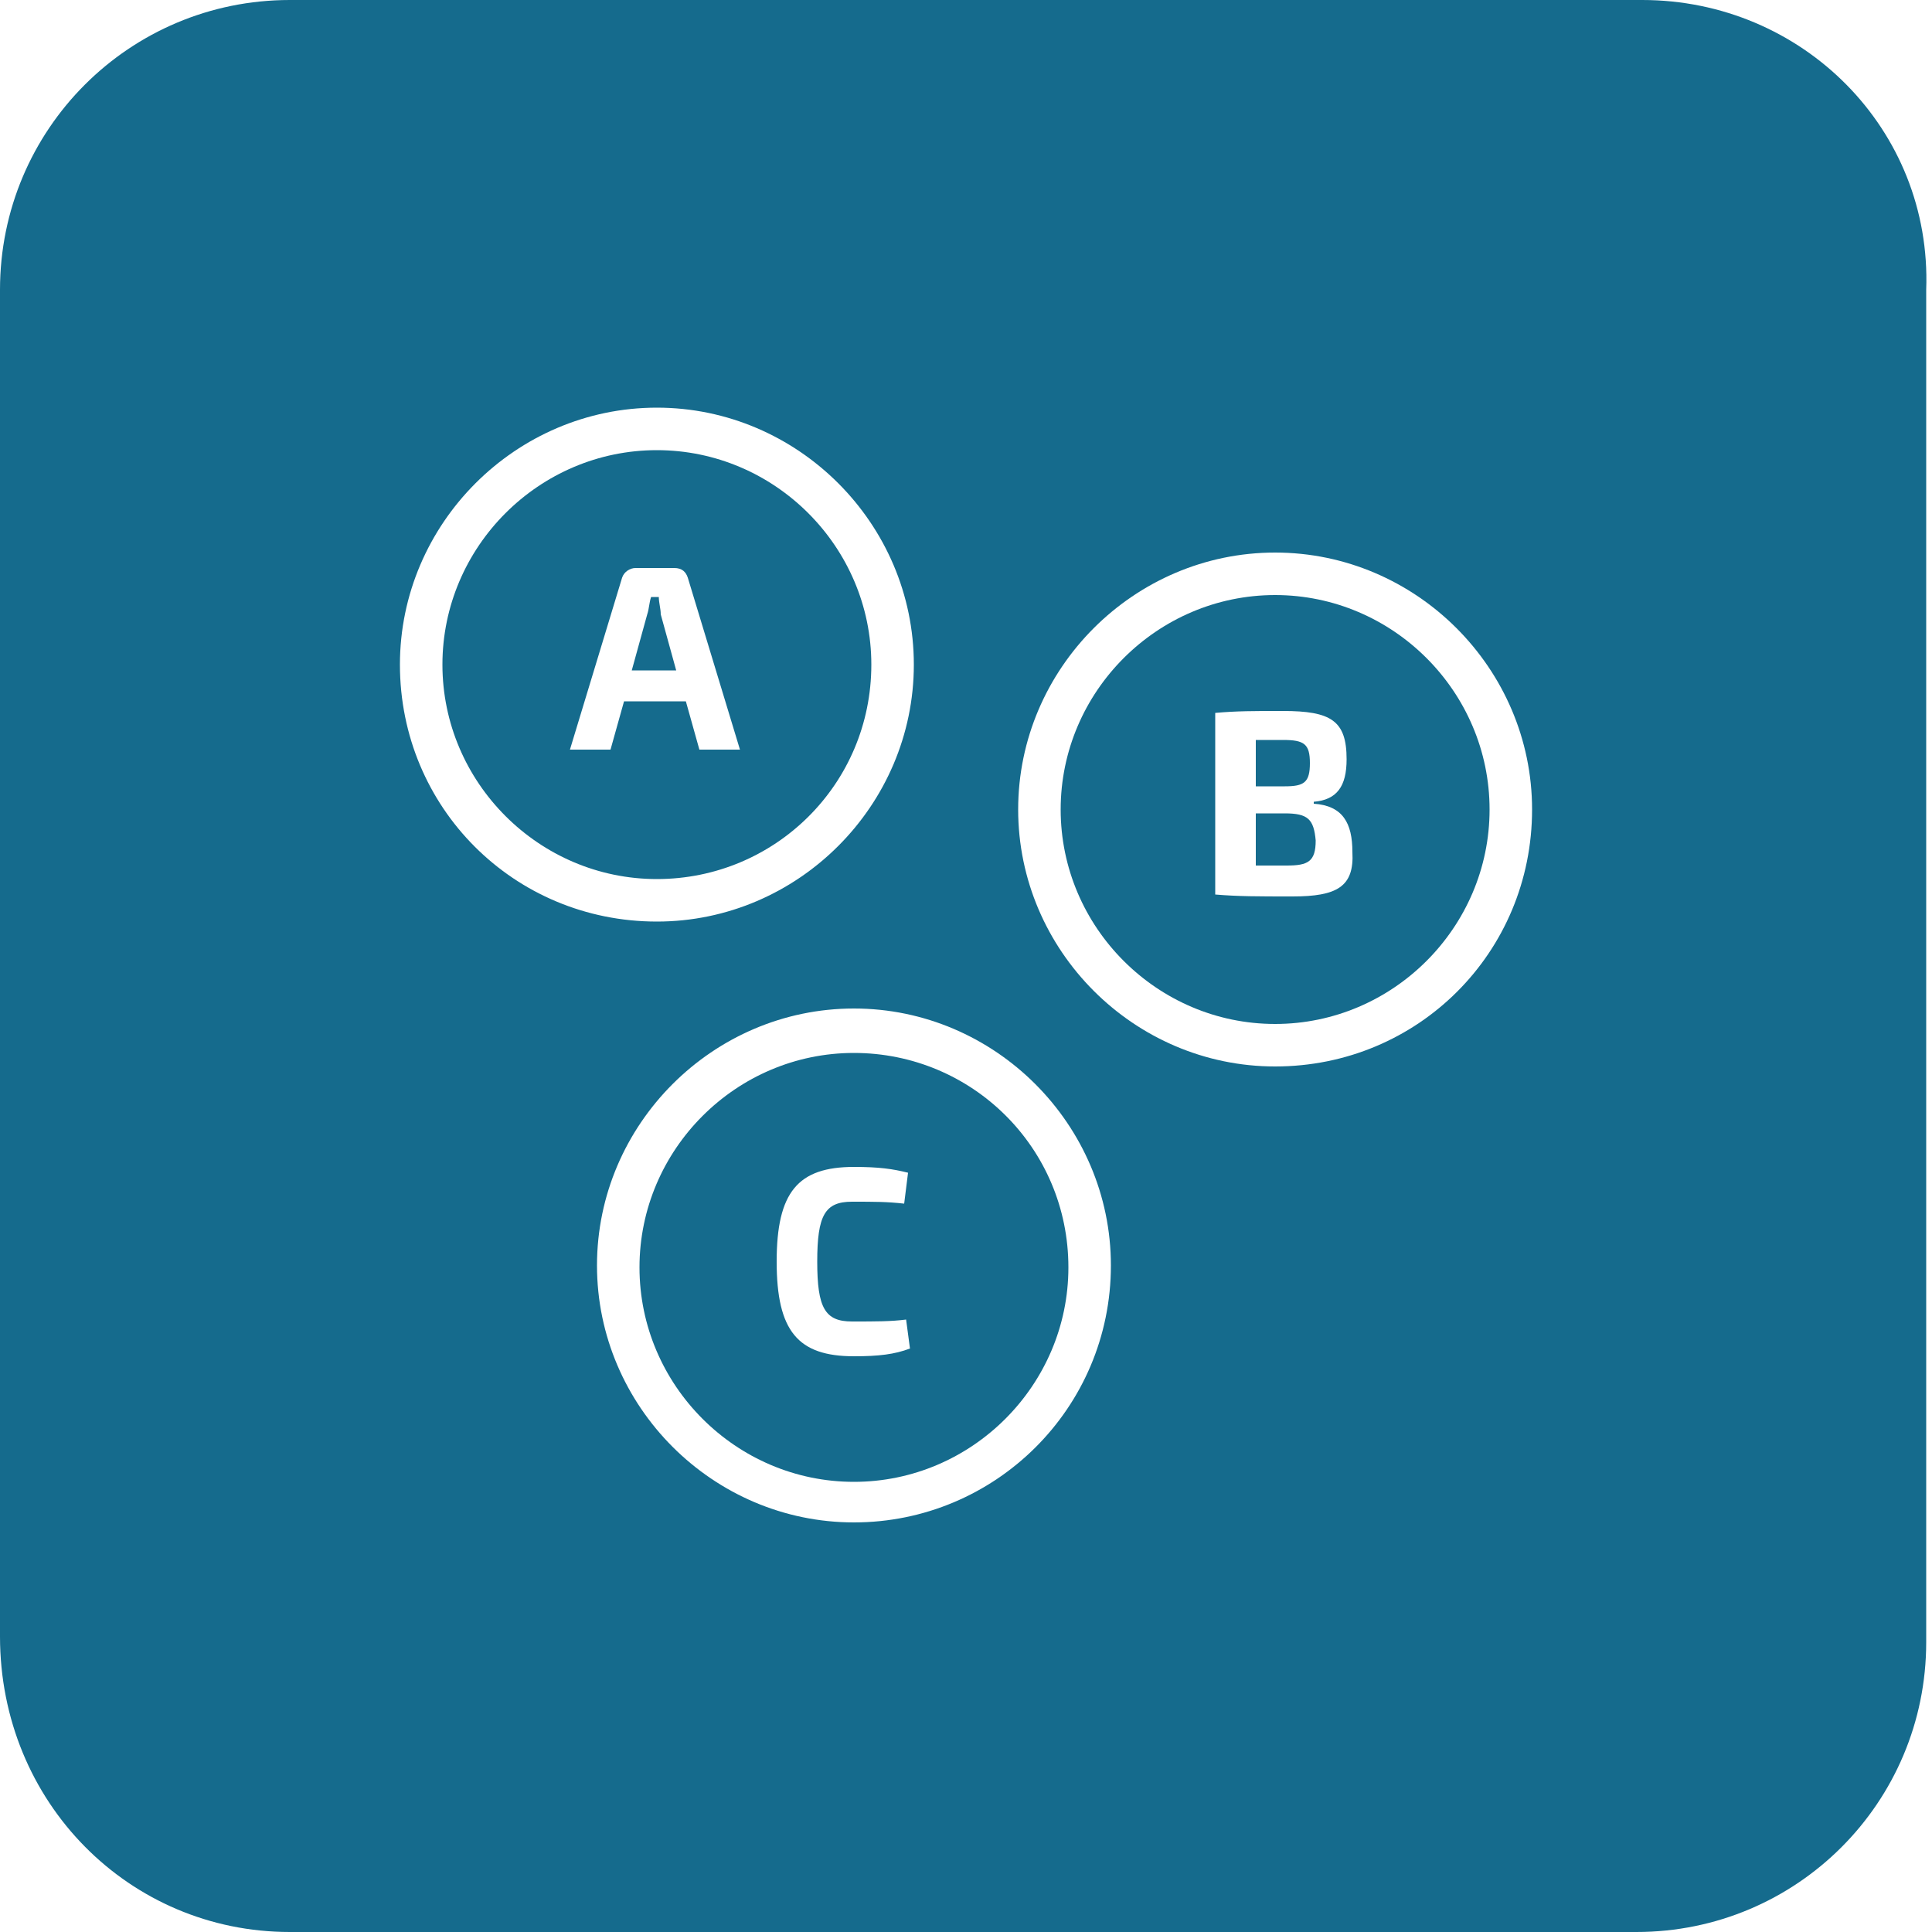
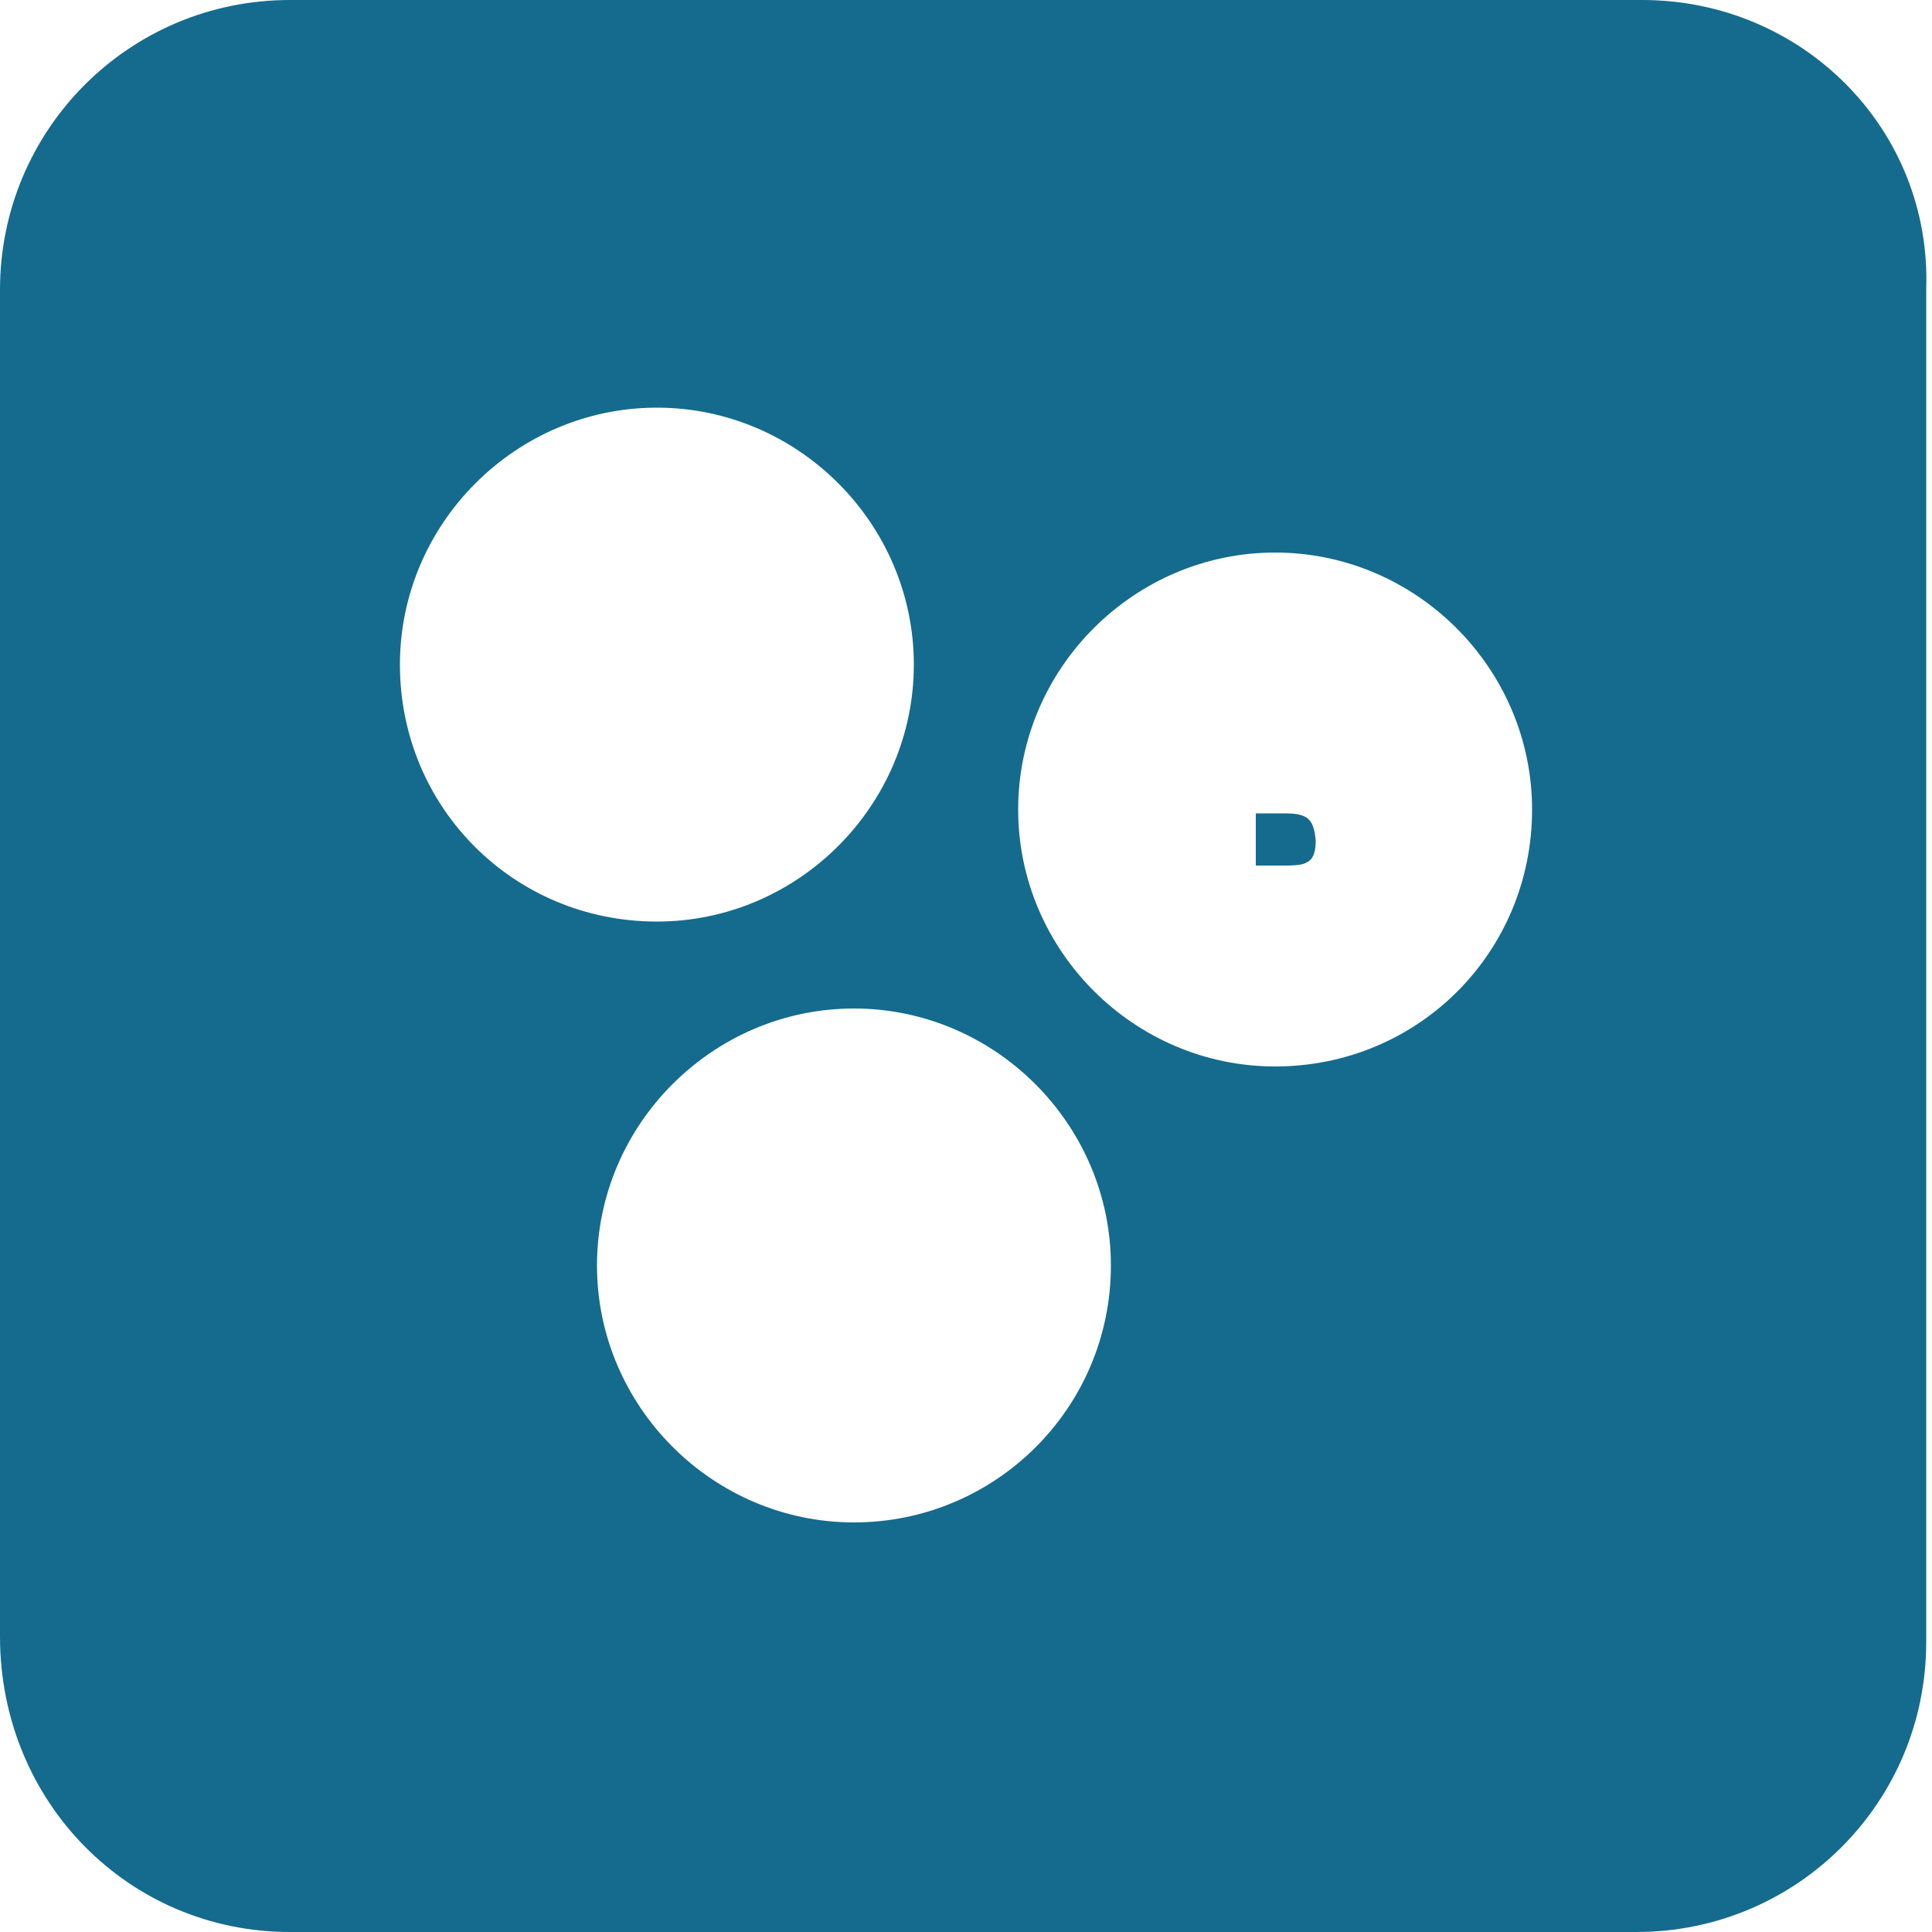
<svg xmlns="http://www.w3.org/2000/svg" version="1.1" id="Layer_1" x="0px" y="0px" viewBox="0 0 100 100" enable-background="new 0 0 100 100" xml:space="preserve">
  <g>
-     <path fill="#156B8D" d="M44.2,54.5c-6.1,0-11.1,5-11.1,11.1c0,6.1,5,11.1,11.1,11.1c6.1,0,11.1-5,11.1-11.1   C55.3,59.4,50.3,54.5,44.2,54.5z M44.2,70.2c-2.9,0-4-1.3-4-4.9s1.1-4.9,4-4.9c1.3,0,2,0.1,2.8,0.3l-0.2,1.6   c-0.9-0.1-1.5-0.1-2.7-0.1c-1.4,0-1.8,0.7-1.8,3.1s0.4,3.1,1.8,3.1c1.3,0,2,0,2.8-0.1l0.2,1.5C46.3,70.1,45.5,70.2,44.2,70.2z" />
-     <path fill="#156B8D" d="M67.8,39.5c0-1-0.3-1.2-1.4-1.2l-1.4,0v2.4h1.5C67.5,40.7,67.8,40.5,67.8,39.5z" />
    <path fill="#156B8D" d="M66.5,42.1H65v2.7h1.6c1.1,0,1.5-0.2,1.5-1.3C68,42.4,67.7,42.1,66.5,42.1z" />
-     <path fill="#156B8D" d="M45.1,34.4c0-6.1-5-11.1-11.1-11.1c-6.1,0-11.1,5-11.1,11.1c0,6.1,5,11.1,11.1,11.1   C40.1,45.5,45.1,40.6,45.1,34.4z M31.6,38.8h-2.1l2.7-8.9c0.1-0.3,0.4-0.5,0.7-0.5h2c0.4,0,0.6,0.2,0.7,0.5l2.7,8.9h-2.1l-0.7-2.5   h-3.2L31.6,38.8z" />
-     <path fill="#156B8D" d="M34.1,30.9h-0.4c-0.1,0.3-0.1,0.6-0.2,0.9l-0.8,2.9H35l-0.8-2.9C34.2,31.5,34.1,31.2,34.1,30.9z" />
-     <path fill="#156B8D" d="M66,30.8c-6.1,0-11.1,5-11.1,11.1c0,6.1,5,11.1,11.1,11.1c6.1,0,11.1-5,11.1-11.1   C77.1,35.8,72.1,30.8,66,30.8z M66.9,46.4c-1.8,0-2.8,0-4-0.1v-9.4c1.1-0.1,2-0.1,3.5-0.1c2.5,0,3.3,0.5,3.3,2.5   c0,1.4-0.5,2.1-1.7,2.2v0.1c1.5,0.1,2,1,2,2.5C70.1,45.9,69.2,46.4,66.9,46.4z" />
    <path fill="#156B8D" d="M85,0H15C6.7,0,0,6.7,0,15v69.7C0,93.3,6.7,100,15,100h69.7c8.3,0,15-6.7,15-15V15C100,6.7,93.3,0,85,0z    M20.7,34.4c0-7.3,6-13.3,13.3-13.3c7.3,0,13.3,6,13.3,13.3c0,7.3-6,13.3-13.3,13.3C26.6,47.7,20.7,41.8,20.7,34.4z M44.2,78.8   c-7.3,0-13.3-6-13.3-13.3c0-7.3,6-13.3,13.3-13.3c7.3,0,13.3,6,13.3,13.3C57.5,72.9,51.5,78.8,44.2,78.8z M66,55.2   c-7.3,0-13.3-6-13.3-13.3c0-7.3,6-13.3,13.3-13.3c7.3,0,13.3,6,13.3,13.3C79.3,49.3,73.4,55.2,66,55.2z" />
  </g>
</svg>